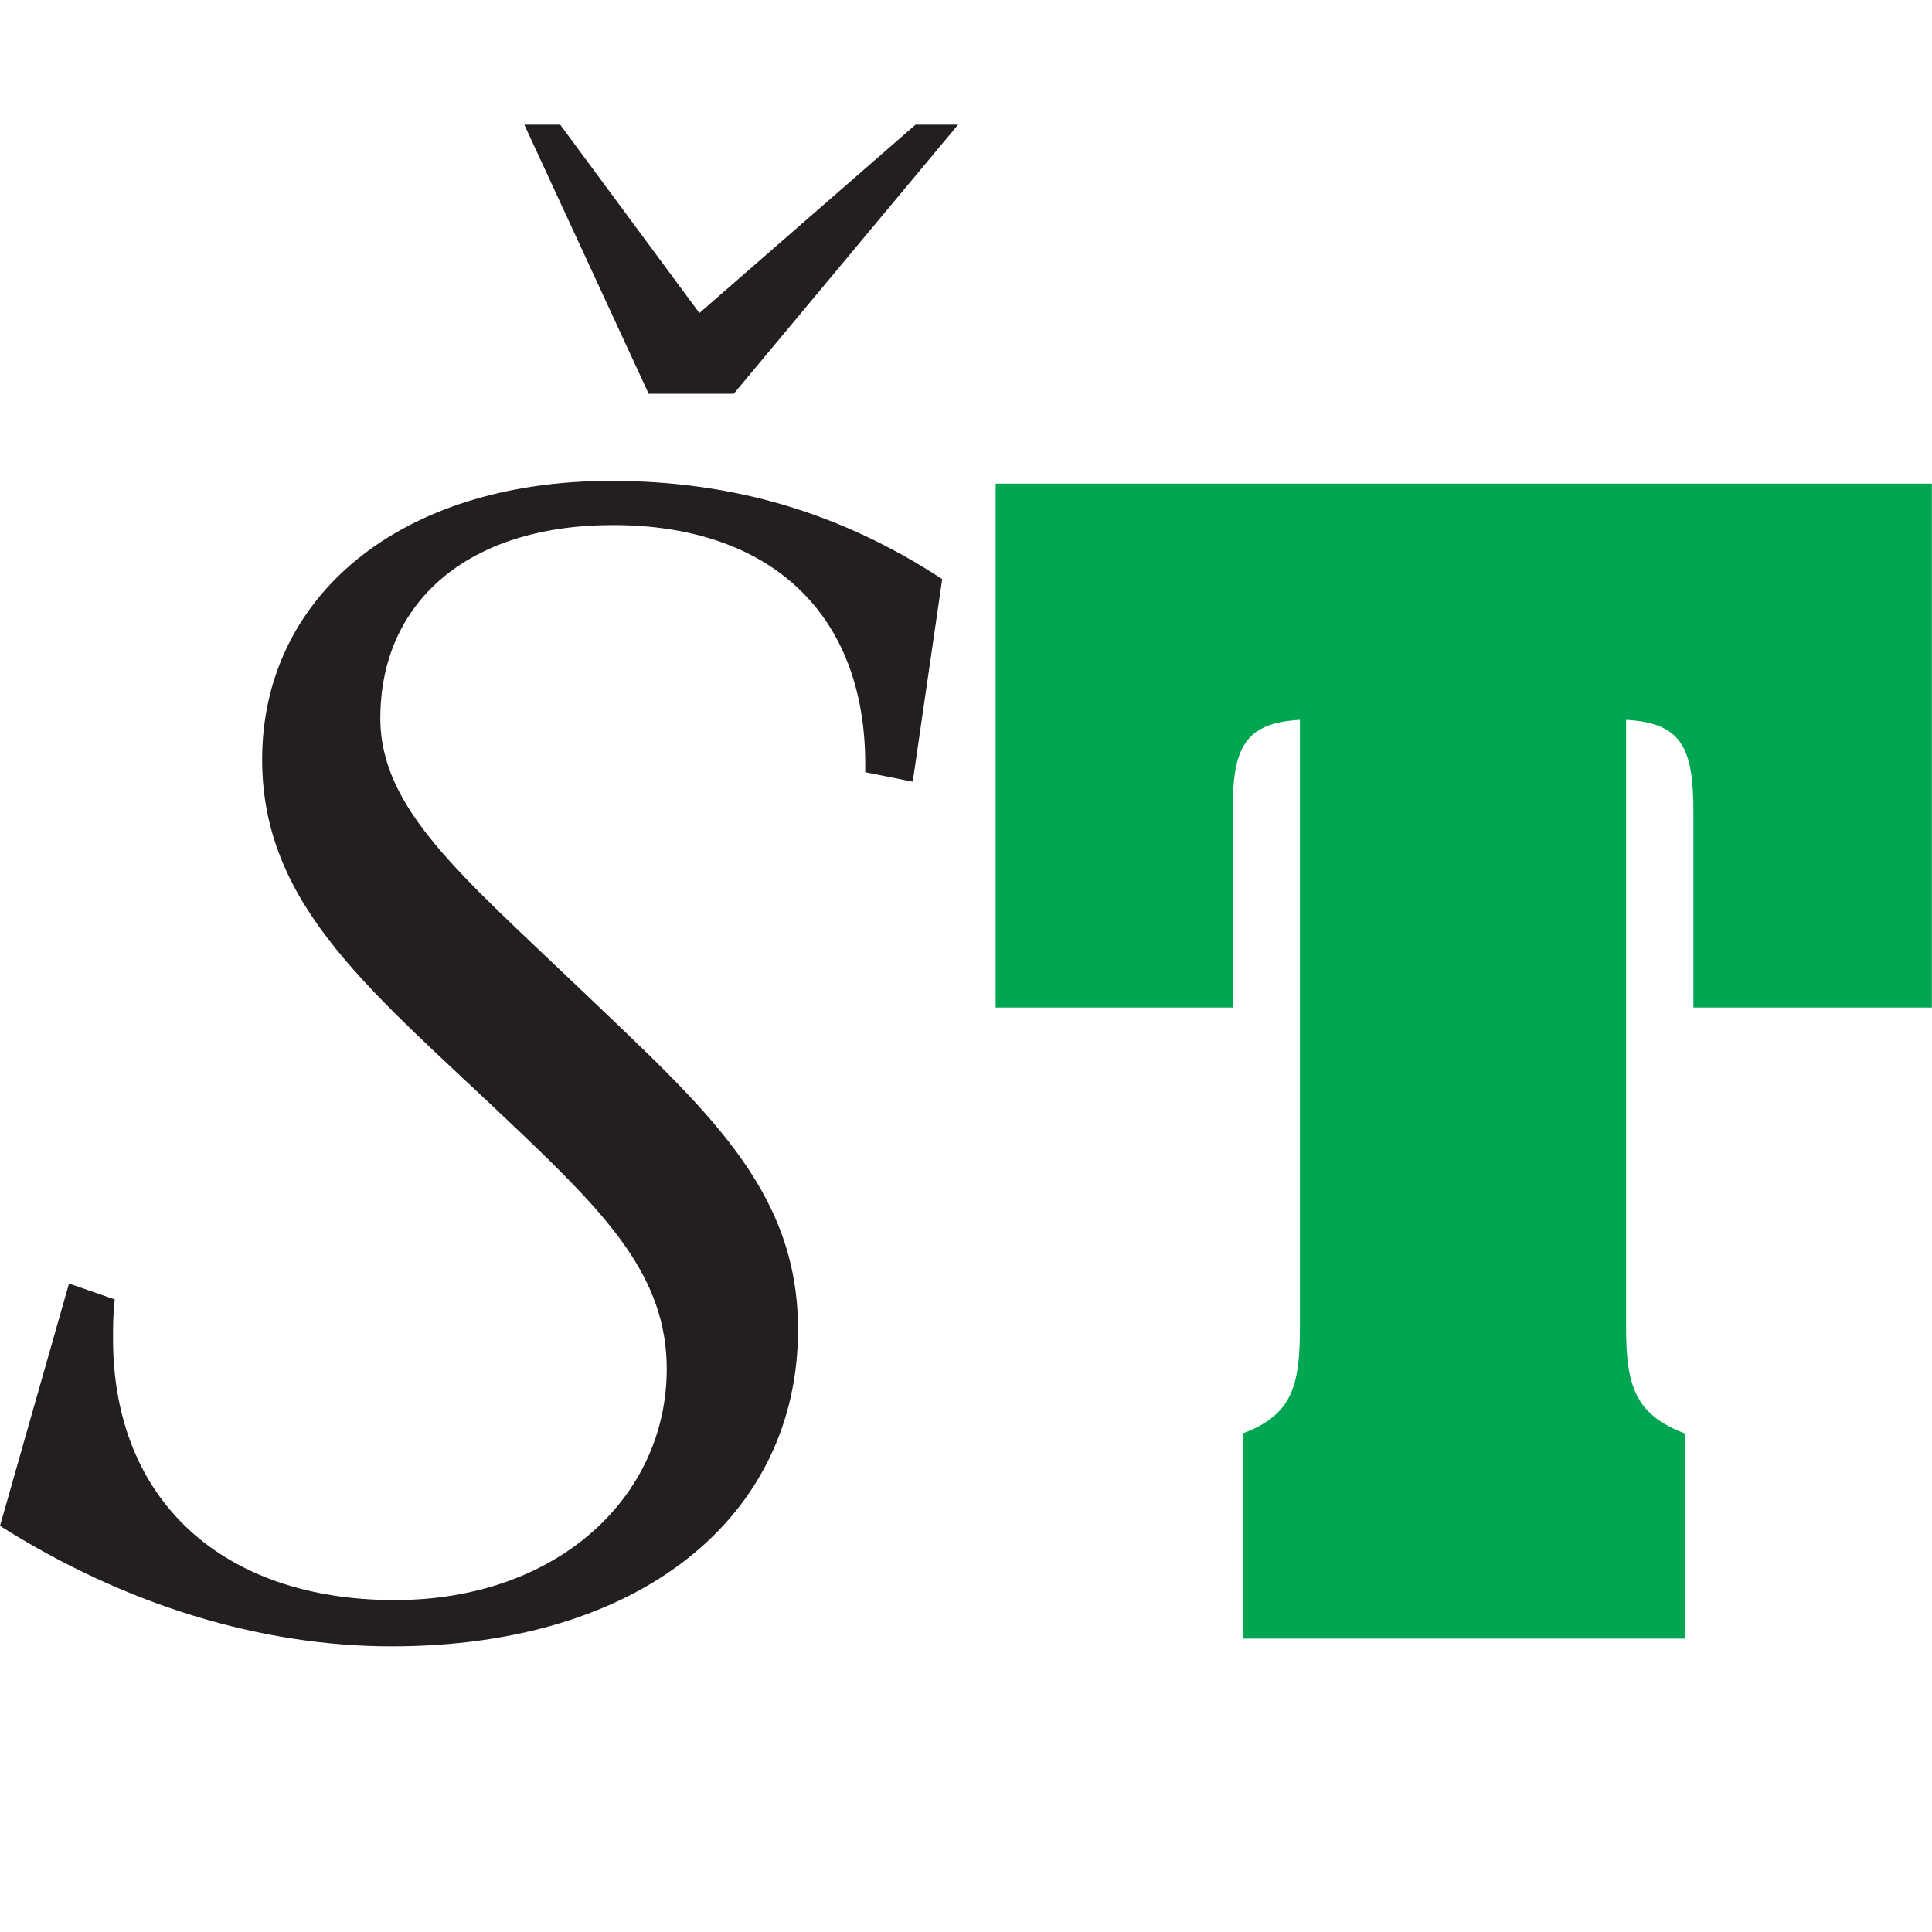
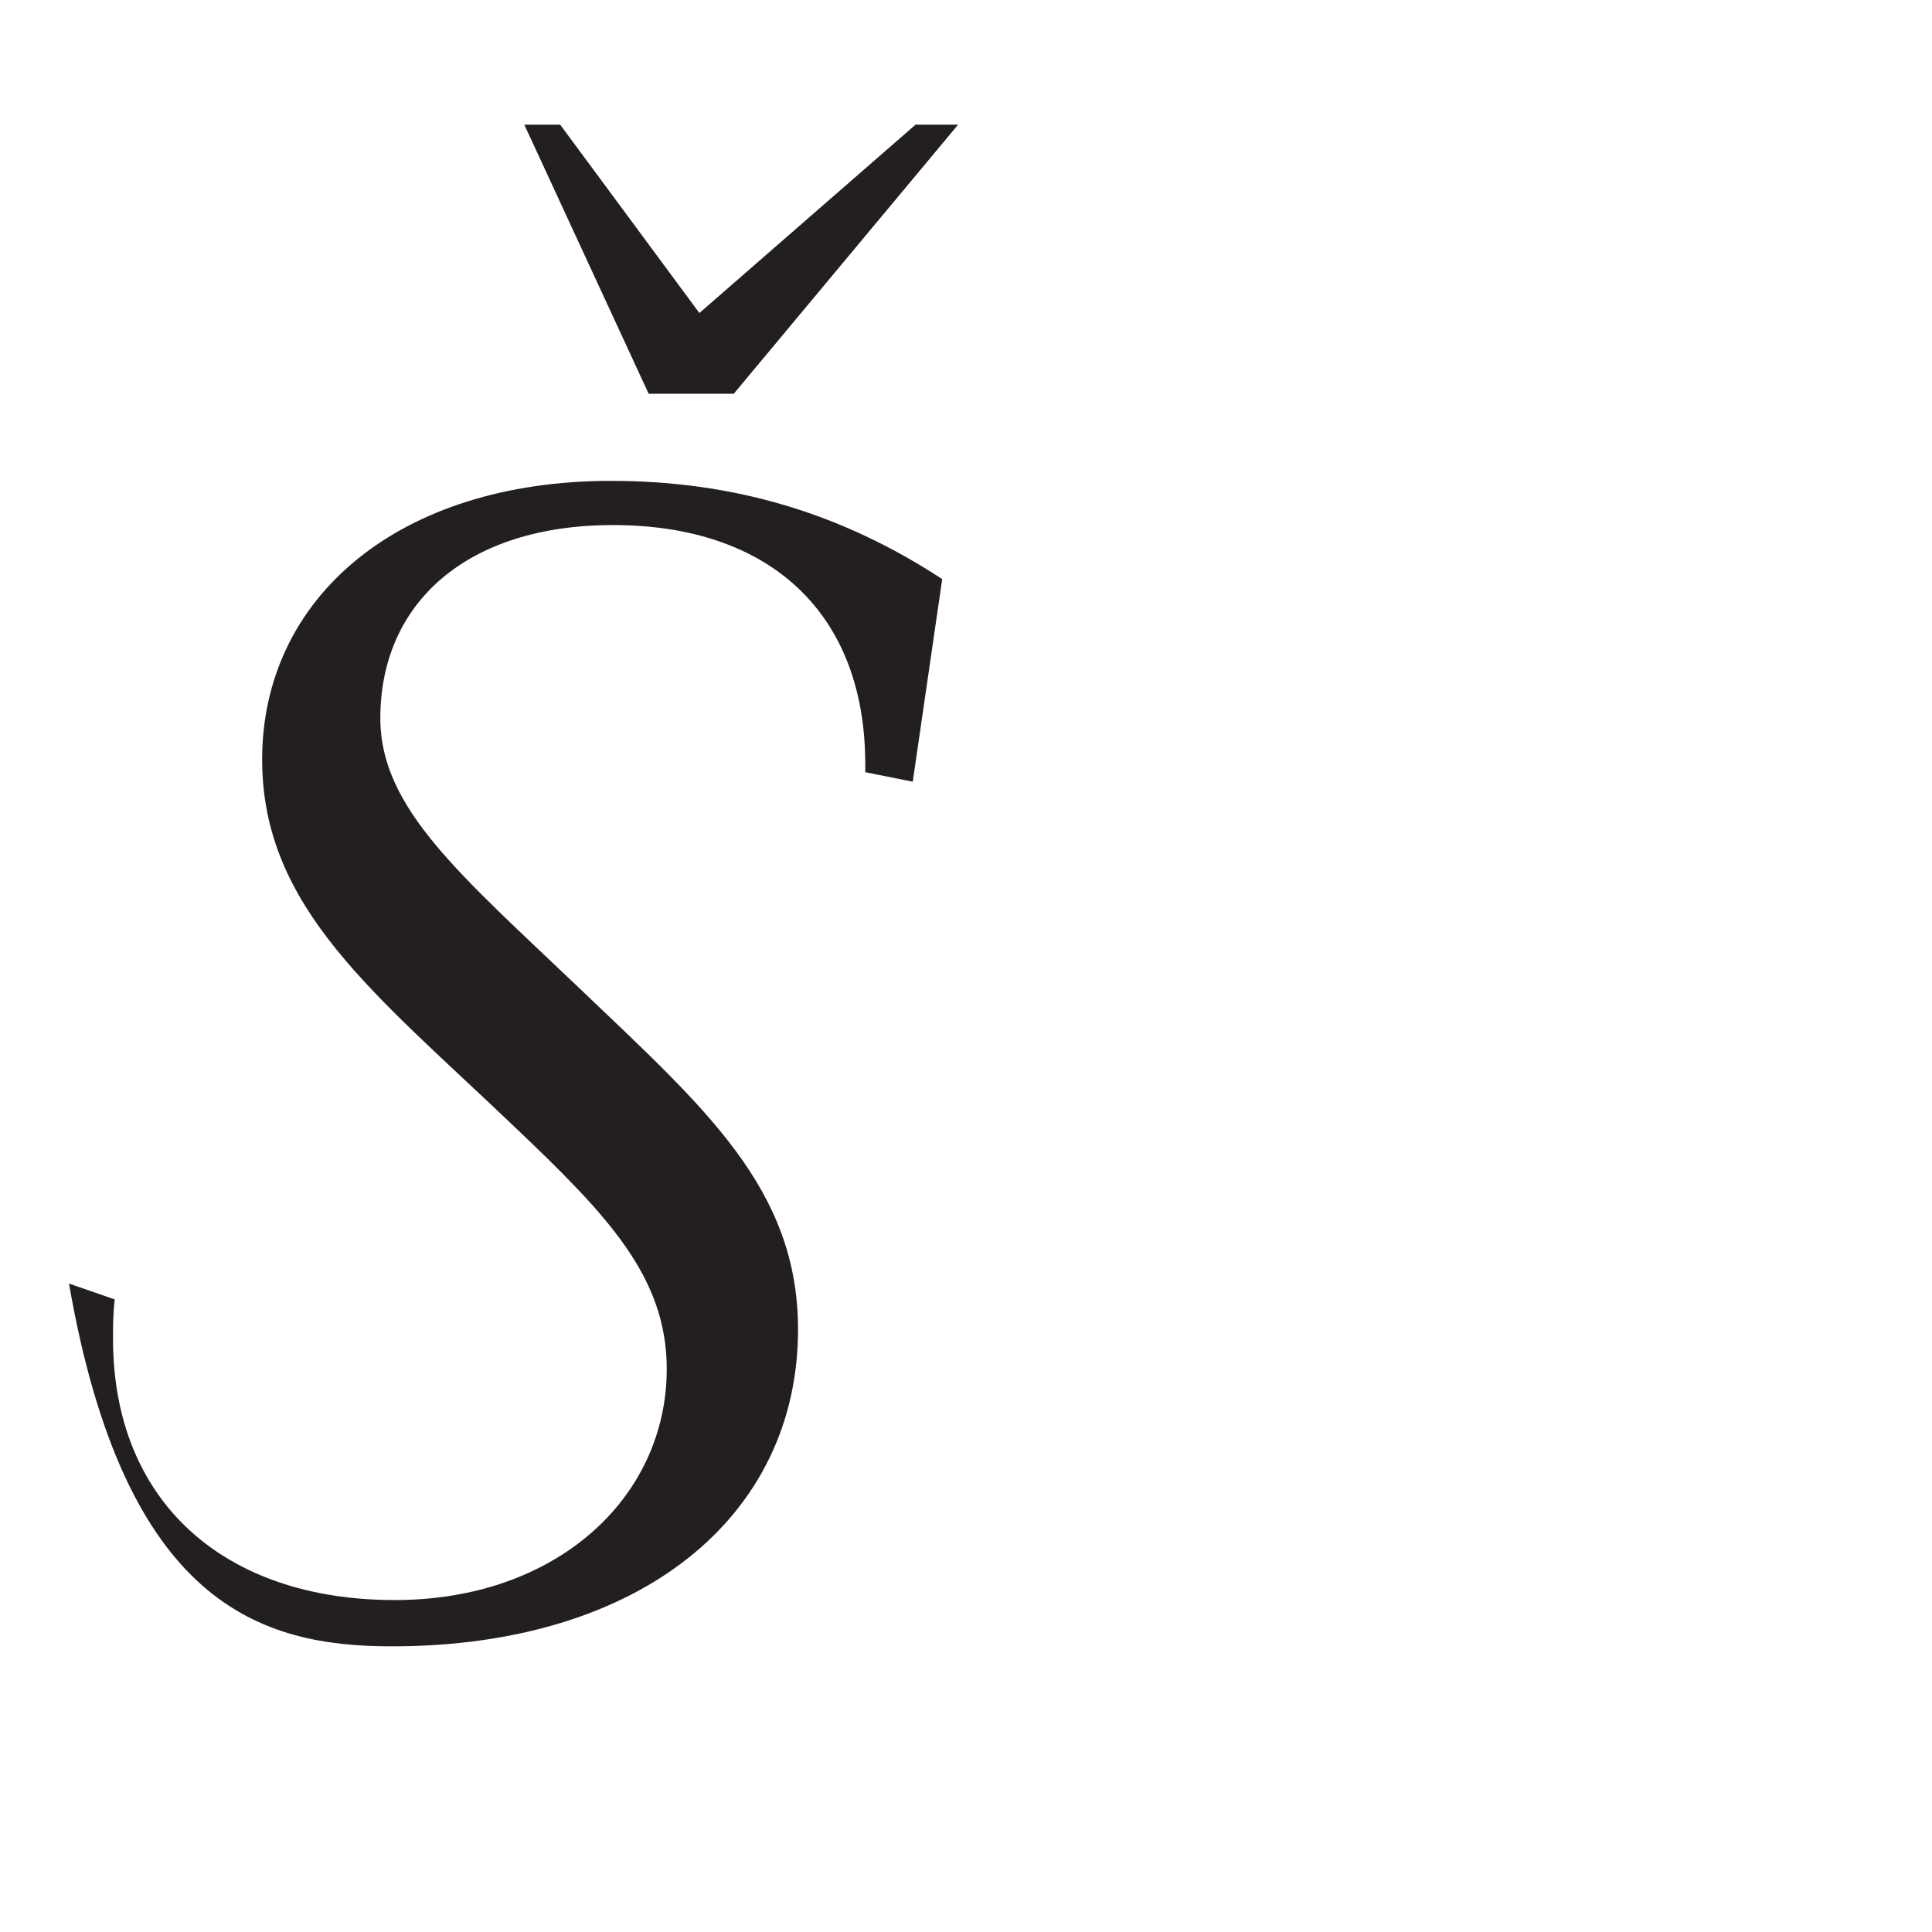
<svg xmlns="http://www.w3.org/2000/svg" version="1.1" width="48" height="48">
  <svg width="48" height="48" viewBox="0 0 48 48" fill="none">
-     <path fill-rule="evenodd" clip-rule="evenodd" d="M48 12.015H24.737V25.032H30.624V20.164C30.624 18.58 30.916 17.962 32.296 17.884V32.986C32.296 34.416 32.114 35.15 30.878 35.611V40.711H41.856V35.611C40.62 35.147 40.4 34.413 40.4 32.986V17.884C41.784 17.962 42.072 18.58 42.072 20.164V25.032H47.997V12.015H48Z" fill="#00A651" />
-     <path fill-rule="evenodd" clip-rule="evenodd" d="M13.026 3.097L16.116 9.783H18.23L23.804 3.097H22.747L17.376 7.777L13.917 3.097H13.02M23.403 14.384C20.878 12.73 18.193 11.947 15.182 11.947C9.892 11.947 6.513 14.857 6.513 18.87C6.513 22.567 9.321 24.689 12.78 27.993C15.097 30.194 16.565 31.727 16.565 34.012C16.565 37.2 13.837 39.753 9.807 39.753C5.531 39.753 2.808 37.274 2.808 33.266C2.808 32.951 2.808 32.636 2.851 32.284L1.714 31.89L0 37.909C3.102 39.873 6.481 40.903 9.732 40.903C15.919 40.903 19.827 37.673 19.827 33.03C19.827 29.532 17.504 27.525 14.456 24.61C11.445 21.737 9.449 20.088 9.449 17.846C9.449 14.973 11.606 13.045 15.23 13.045C19.138 13.045 21.497 15.246 21.497 18.985V19.185L22.677 19.421L23.409 14.389L23.403 14.384Z" fill="#231F20" />
+     <path fill-rule="evenodd" clip-rule="evenodd" d="M13.026 3.097L16.116 9.783H18.23L23.804 3.097H22.747L17.376 7.777L13.917 3.097H13.02M23.403 14.384C20.878 12.73 18.193 11.947 15.182 11.947C9.892 11.947 6.513 14.857 6.513 18.87C6.513 22.567 9.321 24.689 12.78 27.993C15.097 30.194 16.565 31.727 16.565 34.012C16.565 37.2 13.837 39.753 9.807 39.753C5.531 39.753 2.808 37.274 2.808 33.266C2.808 32.951 2.808 32.636 2.851 32.284L1.714 31.89C3.102 39.873 6.481 40.903 9.732 40.903C15.919 40.903 19.827 37.673 19.827 33.03C19.827 29.532 17.504 27.525 14.456 24.61C11.445 21.737 9.449 20.088 9.449 17.846C9.449 14.973 11.606 13.045 15.23 13.045C19.138 13.045 21.497 15.246 21.497 18.985V19.185L22.677 19.421L23.409 14.389L23.403 14.384Z" fill="#231F20" />
  </svg>
  <style>@media (prefers-color-scheme: light) { :root { filter: none; } }
@media (prefers-color-scheme: dark) { :root { filter: none; } }
</style>
</svg>